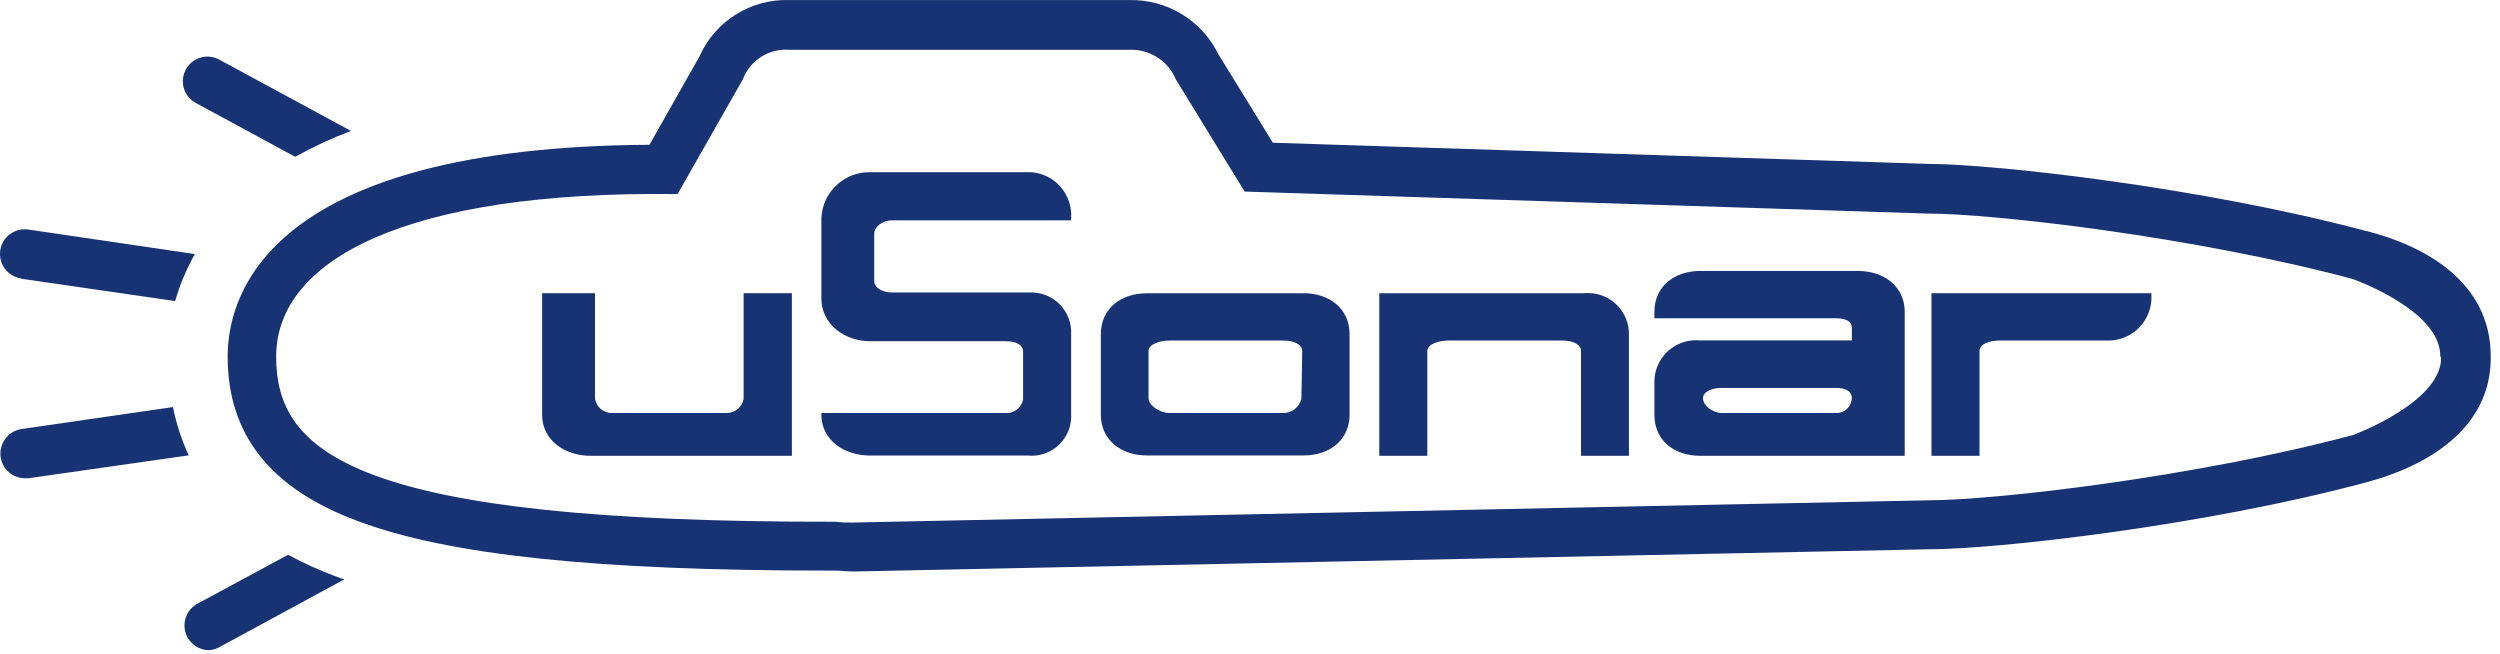
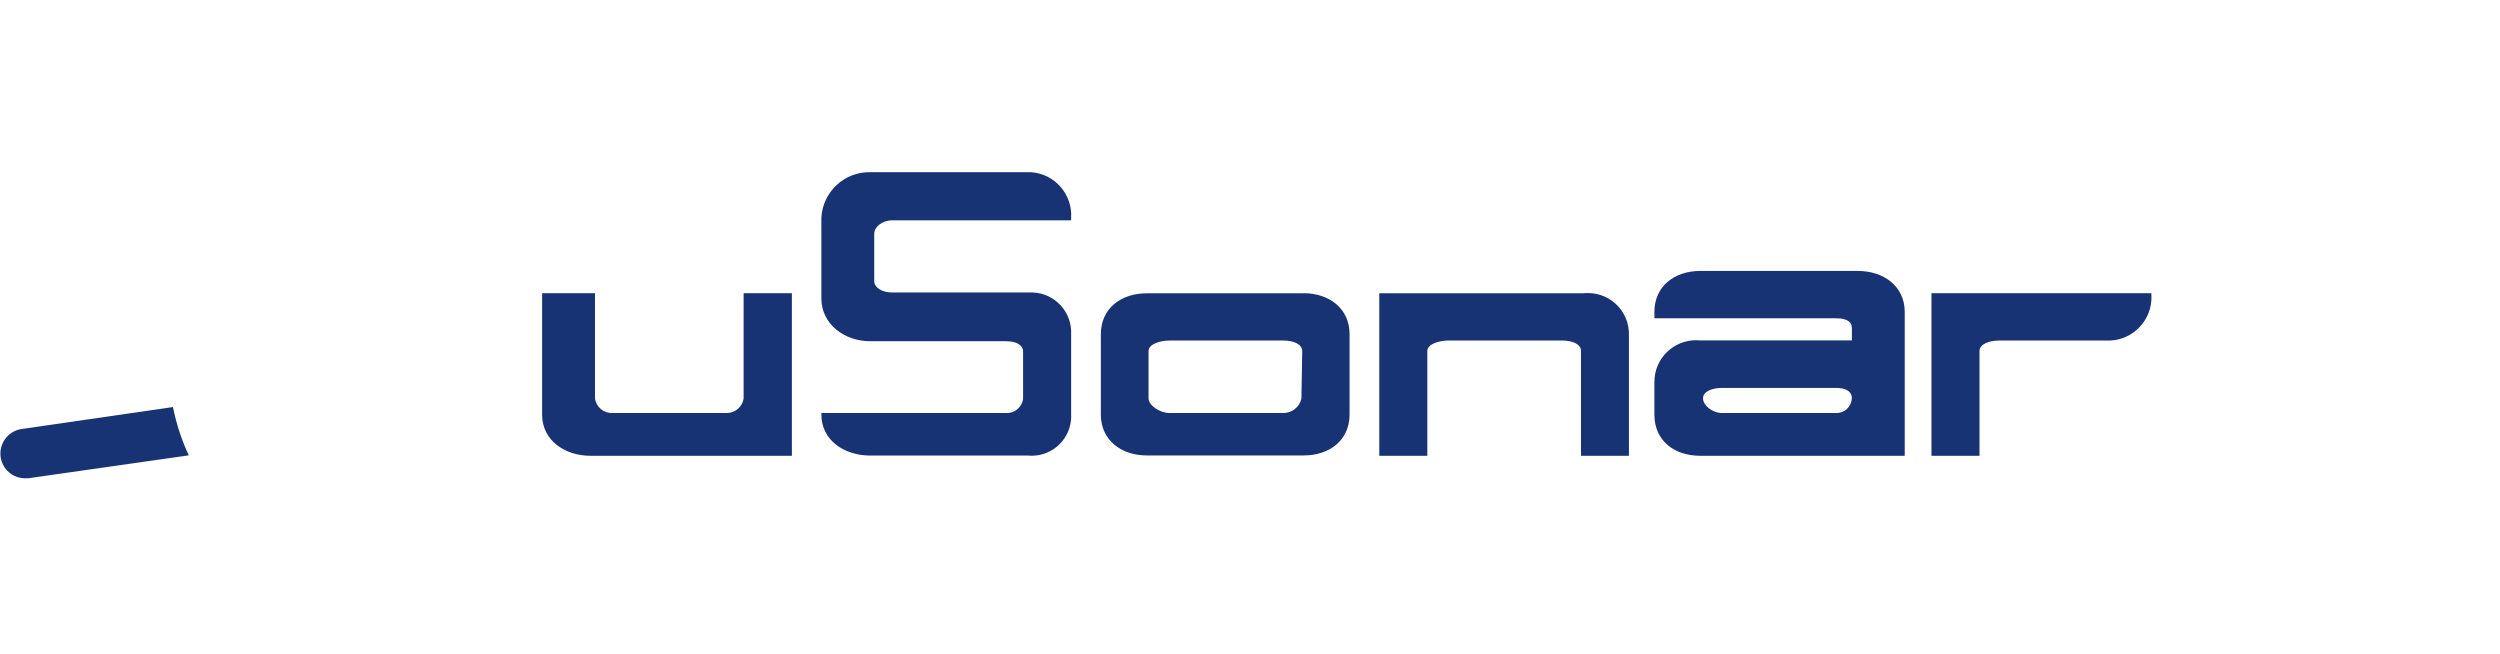
<svg xmlns="http://www.w3.org/2000/svg" width="218" height="57" viewBox="0 0 218 57" fill="none">
-   <path d="M17.142 9.015L25.742 13.675C27.302 12.805 28.933 12.045 30.602 11.415L19.203 5.245C18.183 4.635 16.863 4.955 16.253 5.975C15.643 6.995 15.963 8.315 16.983 8.925C17.032 8.955 17.093 8.985 17.142 9.015Z" fill="#183374" />
-   <path d="M1.843 24.305L15.273 26.255C15.682 24.825 16.262 23.445 16.992 22.155L2.463 20.015C1.283 19.845 0.193 20.655 0.023 21.835C-0.147 23.015 0.663 24.105 1.843 24.275V24.305Z" fill="#183374" />
  <path d="M15.082 35.495L1.843 37.415C0.663 37.615 -0.127 38.725 0.063 39.905C0.233 40.925 1.103 41.685 2.143 41.705C2.253 41.705 2.353 41.705 2.463 41.705L16.462 39.705C15.832 38.365 15.373 36.945 15.082 35.495Z" fill="#183374" />
-   <path d="M29.282 50.265C27.852 49.735 26.462 49.105 25.122 48.375L17.122 52.695C16.102 53.315 15.783 54.645 16.402 55.665C16.773 56.265 17.413 56.655 18.122 56.695C18.473 56.695 18.812 56.605 19.122 56.435L30.032 50.515C29.832 50.475 29.552 50.375 29.282 50.265Z" fill="#183374" />
-   <path d="M206.283 20.135C192.003 16.325 173.973 14.315 168.283 14.295L110.993 12.445L106.233 4.715C104.783 1.755 101.733 -0.075 98.442 0.005H68.853C65.472 -0.115 62.362 1.835 60.992 4.925L56.633 12.625C23.453 12.815 19.852 25.625 19.852 31.085C19.852 37.885 23.543 42.575 31.142 45.415C39.062 48.415 52.083 49.755 72.142 49.755H72.713C73.282 49.755 73.873 49.835 74.453 49.835L168.293 47.895C173.963 47.895 192.073 45.895 206.353 42.055C211.543 40.675 217.193 37.445 217.193 31.205V31.005C217.143 24.595 211.503 21.435 206.283 20.125V20.135ZM212.863 31.215C212.863 35.095 205.213 37.925 205.213 37.925C191.353 41.635 173.813 43.625 168.213 43.625L74.362 45.565C73.843 45.565 73.362 45.565 72.812 45.495C30.872 45.565 24.082 39.495 24.082 31.095C24.082 22.695 35.303 16.605 59.083 16.925L64.772 6.925C65.403 5.245 67.073 4.195 68.862 4.345H98.442C100.213 4.255 101.853 5.285 102.533 6.925L108.533 16.705L168.143 18.625C173.763 18.625 191.303 20.625 205.143 24.325C205.143 24.325 212.793 27.015 212.793 31.035L212.863 31.215Z" fill="#183374" />
  <path d="M89.632 15.015H75.892C73.623 14.965 71.722 16.745 71.623 19.015V26.015C71.623 28.265 73.623 29.755 75.892 29.755H87.722C88.603 29.755 89.213 30.065 89.213 30.665V34.815C89.093 35.535 88.453 36.055 87.722 36.015H71.623V36.145C71.623 38.395 73.623 39.725 75.892 39.725H89.632C91.522 39.905 93.203 38.525 93.392 36.635C93.412 36.475 93.412 36.305 93.403 36.145V29.145C93.493 27.225 92.013 25.595 90.093 25.505C89.942 25.505 89.793 25.505 89.632 25.505H77.802C76.922 25.505 76.233 25.085 76.233 24.505V20.385C76.233 19.785 76.922 19.215 77.802 19.215H93.403V19.005C93.532 16.935 91.963 15.145 89.892 15.015C89.802 15.015 89.722 15.015 89.632 15.015ZM113.633 25.575H99.993C97.763 25.575 95.993 26.885 95.993 29.145V36.145C95.993 38.405 97.802 39.715 99.993 39.715H113.683C115.913 39.715 117.683 38.405 117.683 36.145V29.145C117.683 26.875 115.883 25.565 113.653 25.565H113.633V25.575ZM113.483 34.765C113.313 35.515 112.633 36.035 111.863 36.015H101.993C101.113 36.015 100.153 35.335 100.153 34.735V30.605C100.153 30.005 101.153 29.695 101.993 29.695H111.913C112.783 29.695 113.553 30.005 113.553 30.605L113.483 34.765ZM138.123 25.575H120.273V39.745H124.463V30.605C124.463 30.005 125.463 29.695 126.313 29.695H136.233C137.113 29.695 137.863 30.005 137.863 30.605V39.745H142.043V29.195C142.083 27.215 140.503 25.585 138.523 25.555C138.393 25.555 138.263 25.555 138.143 25.565H138.123V25.575ZM64.843 25.575V34.765C64.722 35.505 64.073 36.035 63.322 36.015H53.403C52.642 36.045 51.983 35.495 51.883 34.735V25.565H47.273V36.165C47.273 38.415 49.273 39.745 51.492 39.745H69.052V25.565H64.843V25.575ZM161.993 23.625H148.263C146.033 23.625 144.263 24.945 144.263 27.205V27.755H160.093C160.973 27.755 161.483 28.015 161.483 28.615V29.685H148.263C146.273 29.485 144.483 30.935 144.283 32.925C144.273 33.055 144.263 33.195 144.263 33.325V36.165C144.263 38.415 145.983 39.745 148.263 39.745H166.093V27.205C166.093 24.945 164.243 23.625 161.993 23.625ZM161.473 34.755C161.433 35.485 160.823 36.045 160.093 36.015H150.173C149.303 36.015 148.503 35.335 148.503 34.735C148.503 34.135 149.303 33.825 150.173 33.825H160.093C160.973 33.825 161.483 34.135 161.483 34.735V34.755H161.473ZM172.743 25.565H168.423V39.745H172.613V30.605C172.613 30.005 173.453 29.695 174.333 29.695H183.613C185.693 29.815 187.483 28.225 187.603 26.145C187.603 26.085 187.603 26.025 187.603 25.955V25.565H172.733H172.743Z" fill="#183374" />
</svg>